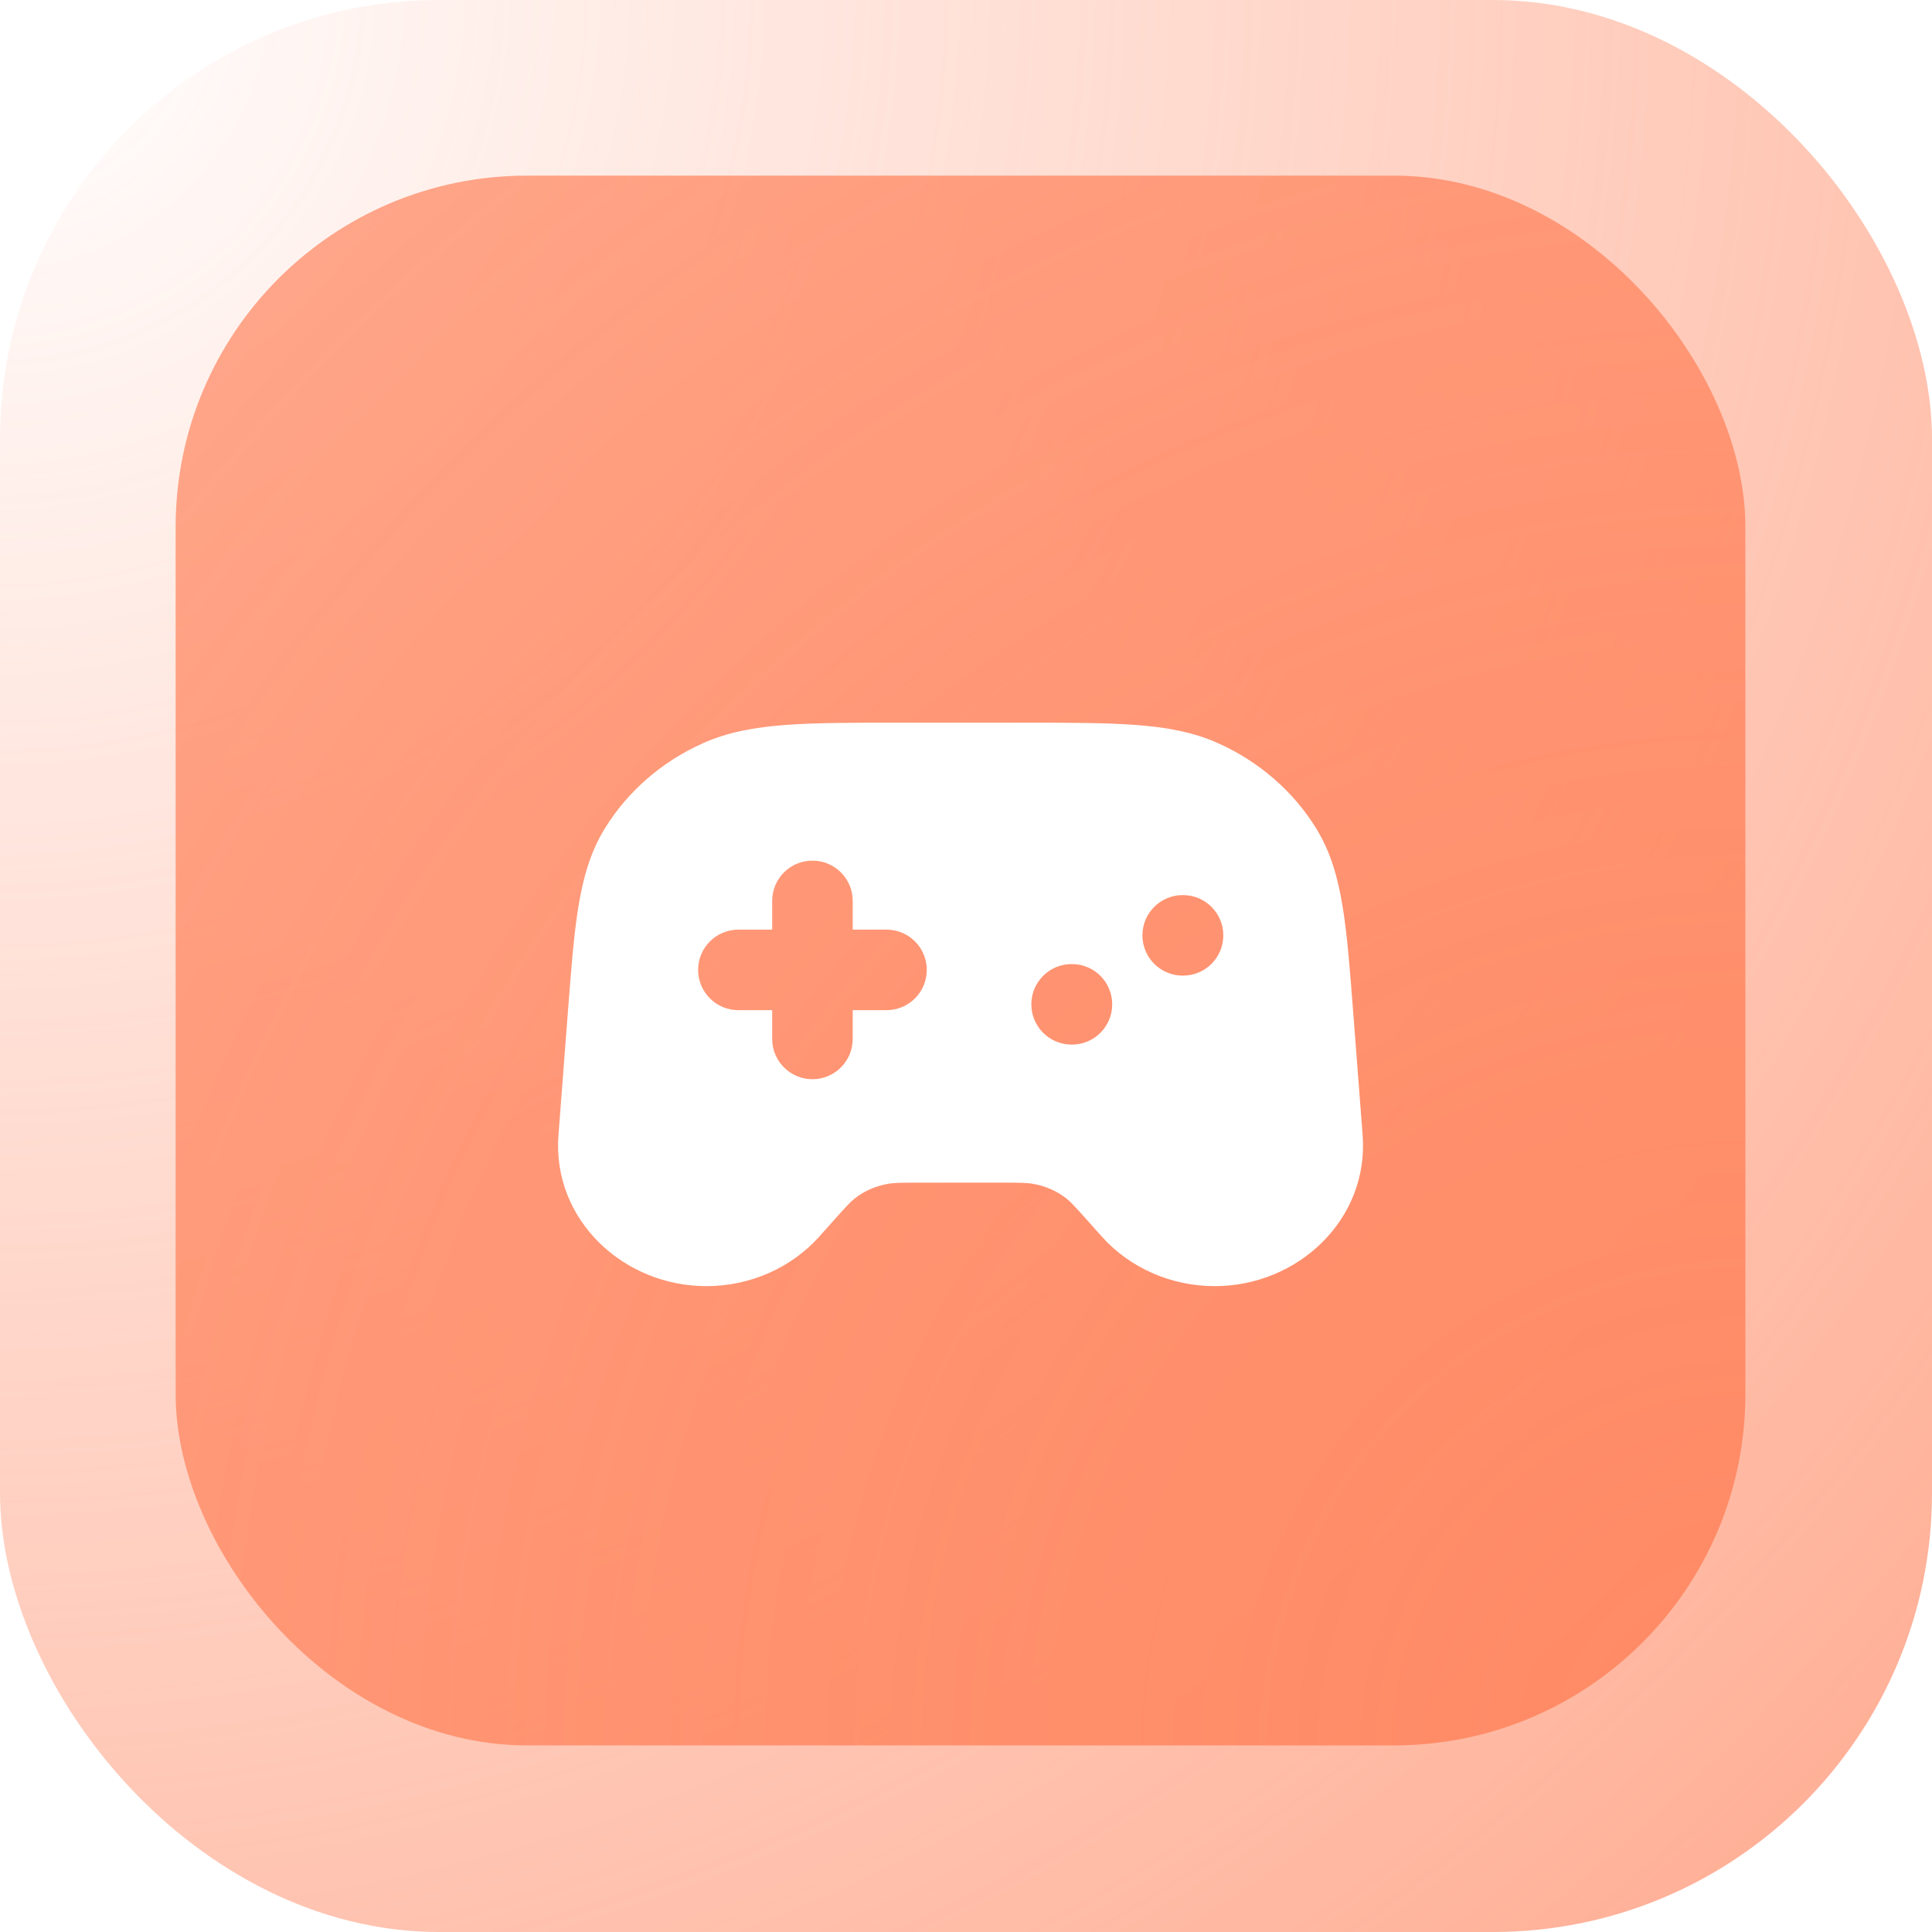
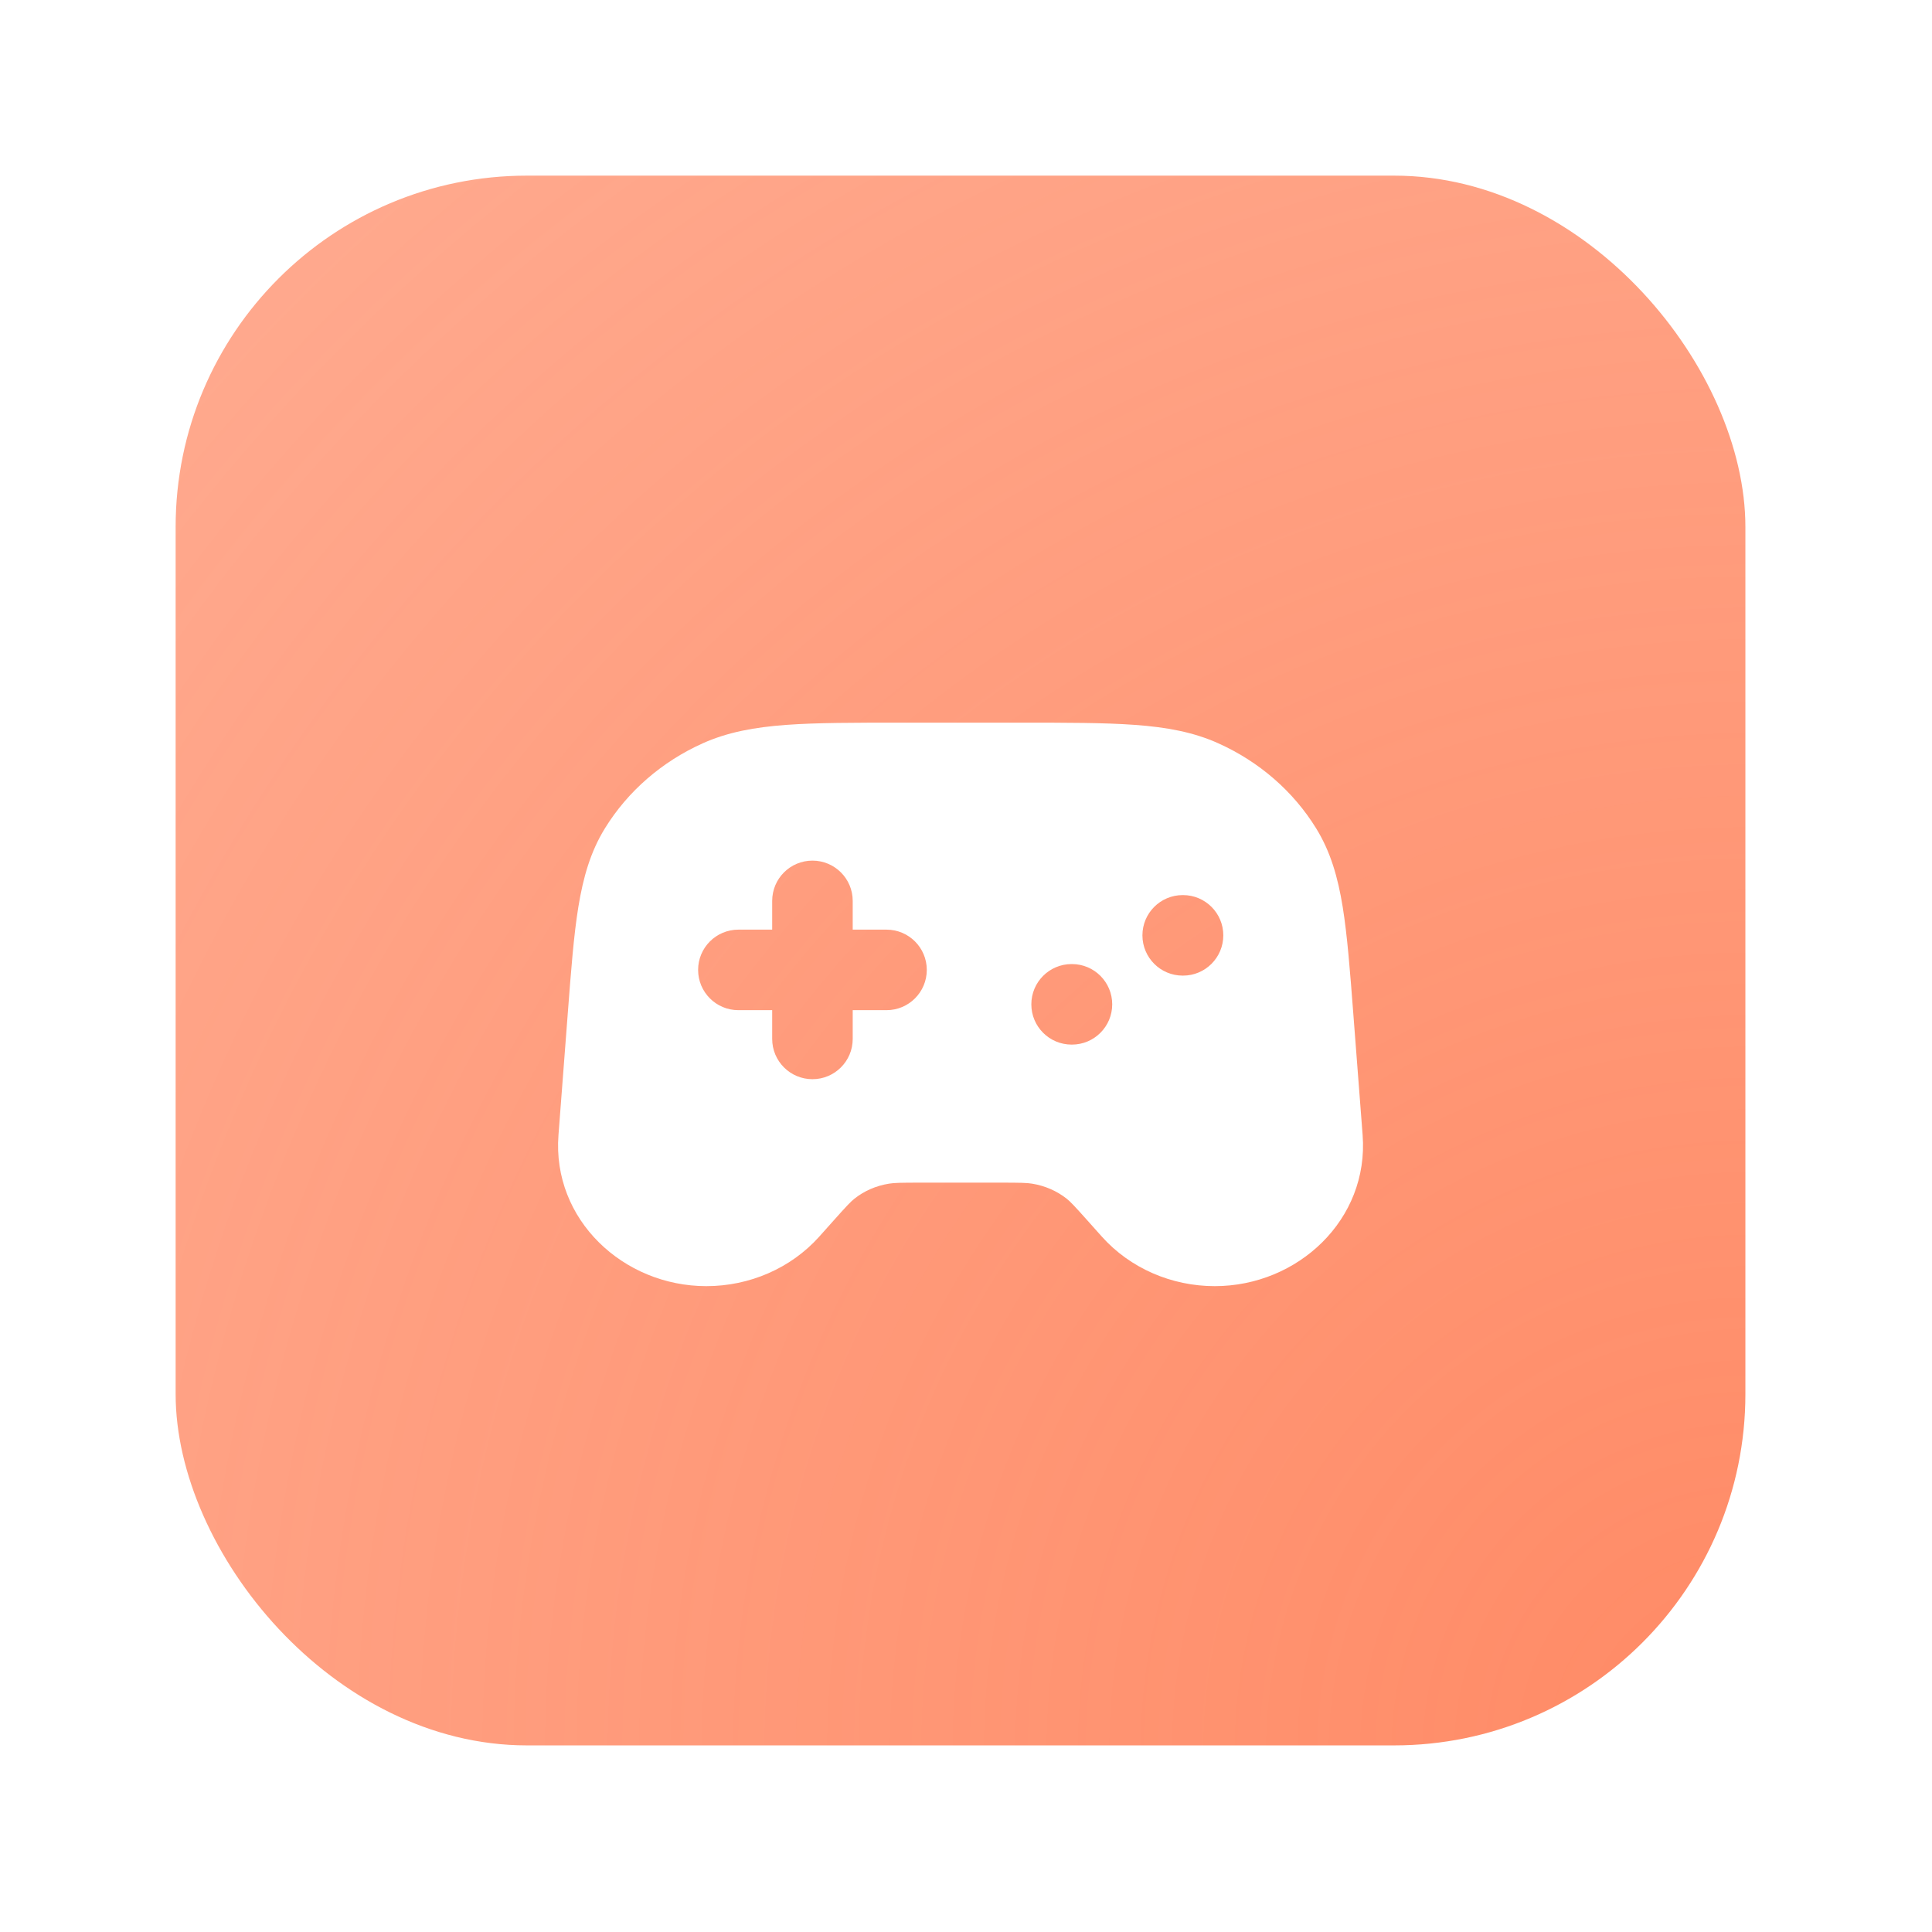
<svg xmlns="http://www.w3.org/2000/svg" fill="none" viewBox="0 0 44 44">
  <filter id="a" color-interpolation-filters="sRGB" filterUnits="userSpaceOnUse" height="18.833" width="24.334" x="9.708" y="13.458">
    <feFlood flood-opacity="0" result="BackgroundImageFix" />
    <feColorMatrix in="SourceAlpha" result="hardAlpha" type="matrix" values="0 0 0 0 0 0 0 0 0 0 0 0 0 0 0 0 0 0 127 0" />
    <feOffset dy="2" />
    <feGaussianBlur stdDeviation="1.5" />
    <feComposite in2="hardAlpha" operator="out" />
    <feColorMatrix type="matrix" values="0 0 0 0 0.075 0 0 0 0 0.075 0 0 0 0 0.075 0 0 0 0.24 0" />
    <feBlend in2="BackgroundImageFix" mode="normal" result="effect1_dropShadow_911_53440" />
    <feBlend in="SourceGraphic" in2="effect1_dropShadow_911_53440" mode="normal" result="shape" />
  </filter>
  <radialGradient id="b" cx="0" cy="0" gradientTransform="matrix(44 44 -44 44 0 0)" gradientUnits="userSpaceOnUse" r="1">
    <stop offset="0" stop-color="#ff8a65" stop-opacity="0" />
    <stop offset="1" stop-color="#ff8a65" stop-opacity=".72" />
  </radialGradient>
  <radialGradient id="c" cx="0" cy="0" gradientTransform="matrix(-35.75 -35.75 35.75 -35.75 39.75 39.75)" gradientUnits="userSpaceOnUse" r="1">
    <stop offset="0" stop-color="#ff8a65" />
    <stop offset="1" stop-color="#ff8a65" stop-opacity=".72" />
  </radialGradient>
-   <rect fill="#fff" height="44" rx="10" width="44" />
-   <rect fill="url(#b)" height="44" rx="10" width="44" />
  <rect fill="url(#c)" height="35.75" rx="8" width="35.75" x="4" y="4" />
  <g filter="url(#a)">
    <path clip-rule="evenodd" d="m23.219 14.458h-2.687c-1.076 0-1.934 0-2.63.051-.713.053-1.327.163-1.899.42-.925.416-1.704 1.088-2.227 1.937-.328.532-.494 1.115-.604 1.787-.106.65-.167 1.454-.243 2.449l-.21 2.747c-.148 1.926 1.476 3.442 3.368 3.442.979 0 1.924-.404 2.573-1.13l.316-.354c.31-.347.396-.438.485-.509.219-.174.49-.294.786-.341.124-.02.264-.023.746-.023h1.766c.482 0 .622.003.746.023.296.048.567.168.786.341.089.071.175.162.485.509l.316.354c.649.726 1.595 1.13 2.573 1.13 1.892 0 3.515-1.516 3.368-3.442l-.211-2.747c-.076-.995-.138-1.798-.243-2.449-.109-.672-.276-1.255-.604-1.787-.523-.849-1.302-1.521-2.227-1.937-.572-.258-1.186-.368-1.899-.42-.696-.051-1.554-.051-2.63-.051zm-5.633 4.059c0-.506.41-.917.917-.917.506 0 .917.41.917.917v.655h.77c.506 0 .917.41.917.917 0 .506-.41.917-.917.917h-.77v.655c0 .506-.41.917-.917.917-.506 0-.917-.41-.917-.917v-.655h-.77c-.506 0-.917-.41-.917-.917 0-.506.41-.917.917-.917h.77zm9.349 1.702c-.506 0-.917-.41-.917-.917 0-.506.41-.917.917-.917h.008c.506 0 .917.41.917.917 0 .506-.41.917-.917.917zm-2.53 1.571c-.506 0-.917-.41-.917-.917 0-.506.41-.917.917-.917h.008c.506 0 .917.41.917.917 0 .506-.41.917-.917.917z" fill="#fff" fill-rule="evenodd" />
  </g>
</svg>